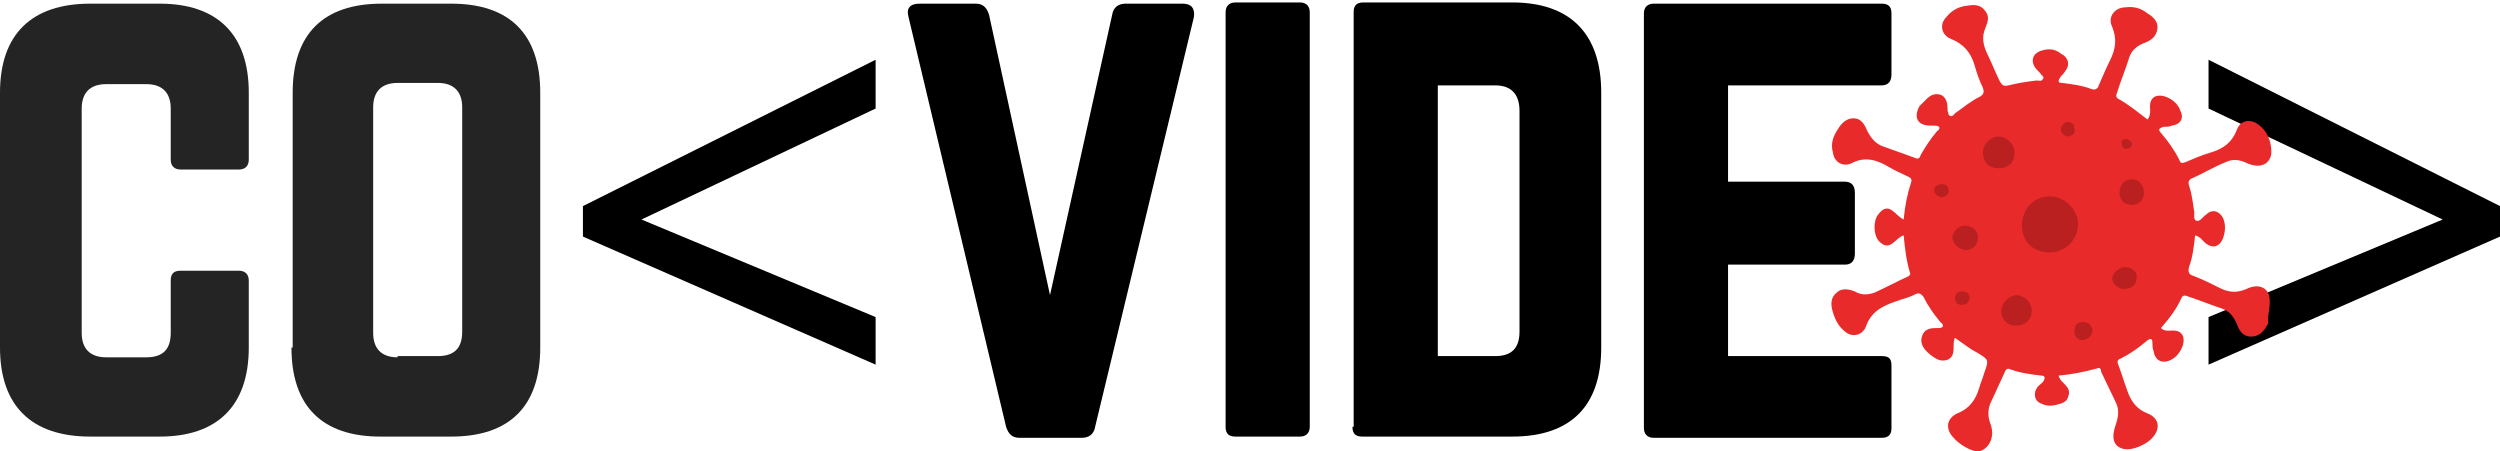
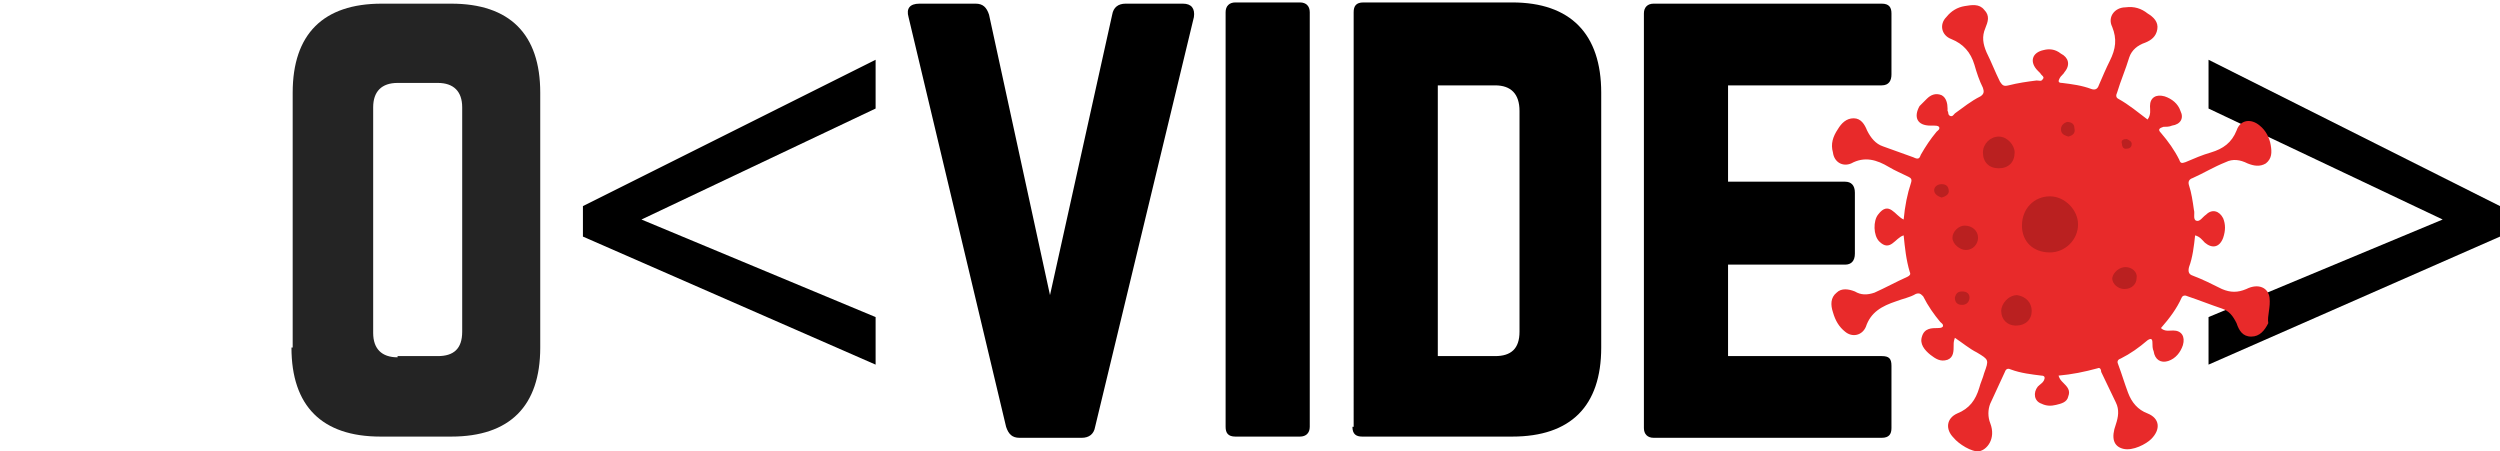
<svg xmlns="http://www.w3.org/2000/svg" version="1.1" id="Layer_1" x="0px" y="0px" viewBox="0 0 205 37" style="enable-background:new 0 0 205 37;" xml:space="preserve">
  <style type="text/css">
	.st0{fill:#242424;}
	.st1{fill:#E82A2A;}
	.st2{fill:#BA2020;}
</style>
  <g>
-     <path class="st0" d="M20.4,7.6c0-4.8-2.6-7.3-7.3-7.3H7.4C2.6,0.3,0,2.8,0,7.6v20.9c0,4.8,2.6,7.3,7.4,7.3h5.7   c4.7,0,7.3-2.5,7.3-7.3V23c0-0.5-0.3-0.8-0.8-0.8h-4.8c-0.6,0-0.8,0.3-0.8,0.8v4.3c0,1.4-0.7,2-2,2H8.7c-1.3,0-2-0.7-2-2V8.9   c0-1.3,0.7-2,2-2h3.3c1.3,0,2,0.7,2,2v4.2c0,0.5,0.3,0.8,0.8,0.8h4.8c0.5,0,0.8-0.3,0.8-0.8V7.6z" />
    <path class="st0" d="M32.6,29.3c-1.3,0-2-0.7-2-2V8.8c0-1.3,0.7-2,2-2h3.3c1.3,0,2,0.7,2,2v18.4c0,1.4-0.7,2-2,2H32.6z M23.9,28.5   c0,4.8,2.5,7.3,7.3,7.3H37c4.8,0,7.3-2.5,7.3-7.3V7.6c0-4.8-2.5-7.3-7.3-7.3h-5.7c-4.8,0-7.3,2.5-7.3,7.3V28.5z" />
    <g>
      <path d="M71.8,29.9L47.8,19.4v-2.5L71.8,4.9v4l-19.2,9.1l19.2,8V29.9z" />
    </g>
    <path d="M92.3,0.3c-0.6,0-1,0.3-1.1,0.9l-5.1,23l-5-23c-0.2-0.6-0.5-0.9-1.1-0.9h-4.6c-0.8,0-1.1,0.4-0.9,1.1l8,33.6   c0.2,0.6,0.5,0.9,1.1,0.9h5.1c0.6,0,1-0.3,1.1-0.9l8.1-33.6C98,0.7,97.7,0.3,97,0.3H92.3z" />
    <path d="M101.3,35.8c-0.6,0-0.8-0.3-0.8-0.8v-34c0-0.5,0.3-0.8,0.8-0.8h5.3c0.5,0,0.8,0.3,0.8,0.8v34c0,0.5-0.3,0.8-0.8,0.8H101.3z   " />
    <path d="M117.9,29.1V7h4.7c1.3,0,2,0.7,2,2.1v18.1c0,1.4-0.7,2-2,2H117.9z M110.9,35c0,0.6,0.3,0.8,0.8,0.8H124   c4.8,0,7.3-2.5,7.3-7.3V7.6c0-4.8-2.5-7.4-7.3-7.4h-12.2c-0.6,0-0.8,0.3-0.8,0.8V35z" />
    <path d="M155.1,1.1c0-0.5-0.2-0.8-0.8-0.8h-18.7c-0.5,0-0.8,0.3-0.8,0.8v34c0,0.5,0.3,0.8,0.8,0.8h18.7c0.6,0,0.8-0.3,0.8-0.8v-5.1   c0-0.6-0.2-0.8-0.8-0.8h-12.6v-7.5h9.6c0.5,0,0.8-0.3,0.8-0.9v-5c0-0.6-0.3-0.9-0.8-0.9h-9.6V7h12.6c0.6,0,0.8-0.4,0.8-0.9V1.1z" />
    <g>
      <path d="M181.1,26l19.2-8l-19.2-9.1v-4L205,16.9v2.5l-23.9,10.5V26z" />
    </g>
    <g>
      <path class="st1" d="M186.1,24.4c-0.1-0.8-0.9-1.2-1.9-0.7c-0.7,0.3-1.3,0.3-2,0c-0.8-0.4-1.6-0.8-2.4-1.1    c-0.3-0.1-0.4-0.3-0.3-0.7c0.3-0.8,0.4-1.7,0.5-2.6c0.4,0.1,0.6,0.4,0.8,0.6c0.6,0.5,1.2,0.4,1.5-0.4c0.2-0.6,0.2-1.1,0-1.6    c-0.3-0.6-0.9-0.8-1.4-0.3c-0.3,0.2-0.5,0.6-0.8,0.5c-0.3-0.1-0.1-0.6-0.2-0.9c-0.1-0.7-0.2-1.4-0.4-2c-0.1-0.3,0-0.5,0.3-0.6    c0.9-0.4,1.7-0.9,2.7-1.3c0.6-0.3,1.2-0.2,1.8,0.1c0.5,0.2,1,0.3,1.5,0c0.5-0.4,0.5-0.9,0.4-1.5c-0.1-0.6-0.4-1.2-0.9-1.6    c-0.7-0.6-1.6-0.5-1.9,0.4c-0.4,1-1.1,1.5-2.1,1.8c-0.7,0.2-1.4,0.5-2.1,0.8c-0.3,0.1-0.4,0.1-0.5-0.2c-0.4-0.8-0.9-1.5-1.5-2.2    c-0.3-0.3-0.1-0.4,0.2-0.5c0.2,0,0.5,0,0.7-0.1c0.7-0.1,1-0.6,0.7-1.2c-0.2-0.6-0.7-1-1.3-1.2c-0.7-0.2-1.2,0.1-1.2,0.8    c0,0.3,0.1,0.7-0.2,1.1c-0.8-0.6-1.5-1.2-2.4-1.7c-0.2-0.1-0.2-0.3-0.1-0.5c0.3-1,0.7-1.9,1-2.9c0.2-0.6,0.7-1,1.3-1.2    c0.5-0.2,0.9-0.5,1-1.1c0.1-0.6-0.3-1-0.8-1.3c-0.5-0.4-1.1-0.6-1.8-0.5c-0.9,0-1.5,0.8-1.1,1.6c0.4,1,0.3,1.8-0.2,2.8    c-0.3,0.6-0.6,1.3-0.9,2c-0.1,0.3-0.3,0.4-0.6,0.3c-0.8-0.3-1.6-0.4-2.4-0.5c-0.4,0-0.3-0.2-0.2-0.4c0.1-0.2,0.3-0.3,0.4-0.5    c0.5-0.6,0.3-1.2-0.3-1.5C168.5,4,168,4,167.6,4.1c-1,0.2-1.2,1-0.5,1.7c0.1,0.1,0.1,0.1,0.2,0.2c0.1,0.2,0.4,0.3,0.2,0.5    c-0.1,0.2-0.3,0.1-0.5,0.1c-0.8,0.1-1.5,0.2-2.3,0.4c-0.4,0.1-0.5,0-0.7-0.3c-0.4-0.8-0.7-1.6-1.1-2.4c-0.3-0.7-0.4-1.3-0.1-2    c0.2-0.5,0.4-1-0.1-1.5c-0.4-0.5-1-0.4-1.6-0.3c-0.6,0.1-1.1,0.4-1.5,0.9C159,2,159.2,2.9,160,3.2c1,0.4,1.6,1.1,1.9,2.1    c0.2,0.7,0.4,1.3,0.7,1.9c0.1,0.3,0.1,0.5-0.2,0.7c-0.8,0.4-1.4,0.9-2.1,1.4c-0.1,0.1-0.2,0.3-0.4,0.2c-0.2-0.1-0.1-0.3-0.2-0.4    c0-0.1,0-0.2,0-0.2c0-0.4-0.1-0.9-0.5-1.1c-0.5-0.2-0.9,0-1.2,0.3c-0.2,0.2-0.4,0.4-0.6,0.6c-0.5,0.9-0.2,1.6,0.9,1.6    c0.1,0,0.2,0,0.3,0c0.1,0,0.3,0,0.4,0.1c0.1,0.2-0.1,0.3-0.2,0.4c-0.5,0.6-0.9,1.2-1.3,1.9c-0.1,0.3-0.2,0.4-0.6,0.2    c-0.8-0.3-1.7-0.6-2.5-0.9c-0.6-0.2-1-0.7-1.3-1.3c-0.2-0.5-0.5-1-1.1-1c-0.6,0-1,0.4-1.3,0.9c-0.4,0.6-0.6,1.2-0.4,1.9    c0.1,0.8,0.8,1.2,1.5,0.9c1.1-0.6,2.1-0.3,3.1,0.3c0.5,0.3,1,0.5,1.6,0.8c0.2,0.1,0.3,0.2,0.2,0.5c-0.3,0.9-0.5,1.9-0.6,3    c-0.7-0.3-1.2-1.6-2.1-0.4c-0.4,0.5-0.4,1.7,0.1,2.2c0.9,0.9,1.3-0.3,2-0.5c0.1,1,0.2,2,0.5,3c0.1,0.2,0,0.3-0.2,0.4    c-0.9,0.4-1.8,0.9-2.7,1.3c-0.6,0.2-1.1,0.2-1.6-0.1c-0.5-0.2-1.1-0.3-1.5,0.1c-0.5,0.4-0.5,1-0.3,1.6c0.2,0.7,0.5,1.2,1,1.6    c0.6,0.5,1.4,0.3,1.7-0.4c0.4-1.2,1.3-1.7,2.5-2.1c0.5-0.2,1.1-0.3,1.6-0.6c0.3-0.1,0.4,0,0.6,0.2c0.4,0.8,0.9,1.5,1.4,2.1    c0.1,0.1,0.3,0.2,0.2,0.4c-0.1,0.1-0.3,0.1-0.4,0.1c-0.5,0-1.1,0-1.3,0.7c-0.2,0.6,0.2,1.1,0.7,1.5c0.4,0.3,0.8,0.6,1.4,0.4    c0.5-0.2,0.5-0.7,0.5-1.2c0-0.2,0-0.3,0.1-0.6c0.6,0.4,1.2,0.9,1.8,1.2c1,0.6,1,0.6,0.6,1.7c-0.1,0.4-0.3,0.8-0.4,1.2    c-0.3,1-0.8,1.7-1.8,2.1c-0.9,0.4-1,1.3-0.3,2c0.4,0.5,1.5,1.2,2.1,1.1c0.6-0.1,1.4-1,0.9-2.3c-0.2-0.5-0.2-1.1,0-1.6    c0.4-0.9,0.8-1.7,1.2-2.6c0.1-0.3,0.3-0.3,0.5-0.2c0.8,0.3,1.7,0.4,2.5,0.5c0.3,0,0.3,0.2,0.2,0.4c-0.1,0.2-0.3,0.3-0.5,0.5    c-0.4,0.5-0.3,1.2,0.3,1.4c0.4,0.2,0.8,0.2,1.2,0.1c0.4-0.1,0.9-0.2,1-0.7c0.2-0.5-0.1-0.8-0.4-1.1c-0.2-0.2-0.3-0.3-0.4-0.6    c1.1-0.1,2.1-0.3,3.2-0.6c0.2-0.1,0.3,0.1,0.3,0.3c0.4,0.8,0.8,1.7,1.2,2.5c0.3,0.6,0.2,1.2,0,1.8c-0.4,1.1-0.2,1.8,0.6,2    s1.9-0.4,2.3-0.8c0.8-0.8,0.7-1.7-0.3-2.1c-0.8-0.3-1.3-0.9-1.6-1.7c-0.3-0.8-0.5-1.5-0.8-2.3c-0.1-0.2-0.1-0.4,0.2-0.5    c0.8-0.4,1.5-0.9,2.2-1.5c0.3-0.2,0.4-0.1,0.4,0.2c0,0.2,0,0.5,0.1,0.7c0.1,0.7,0.6,1,1.2,0.8c0.6-0.2,1-0.7,1.2-1.3    c0.2-0.7-0.1-1.2-0.8-1.2c-0.3,0-0.7,0.1-1-0.2c0.7-0.8,1.3-1.6,1.7-2.5c0.1-0.2,0.3-0.2,0.5-0.1c0.9,0.3,1.9,0.7,2.8,1    c0.6,0.2,0.9,0.6,1.2,1.2c0.2,0.6,0.5,1.1,1.2,1.1c0.7,0,1.1-0.5,1.4-1.1C185.9,25.9,186.2,25.2,186.1,24.4z" />
      <path class="st2" d="M168.1,20.7c-1.4,0-2.3-0.9-2.3-2.2c0-1.4,1-2.4,2.3-2.4c1.2,0,2.3,1.1,2.3,2.3    C170.4,19.7,169.3,20.7,168.1,20.7z" />
      <path class="st2" d="M163.9,13.8c-0.8,0-1.3-0.5-1.3-1.3c0-0.7,0.6-1.3,1.3-1.3c0.7,0,1.3,0.7,1.3,1.3    C165.2,13.3,164.7,13.8,163.9,13.8z" />
-       <path class="st2" d="M166.6,25.5c0,0.7-0.5,1.2-1.3,1.2c-0.7,0-1.2-0.5-1.2-1.2c0-0.6,0.6-1.3,1.3-1.3    C166.1,24.3,166.6,24.8,166.6,25.5z" />
-       <path class="st2" d="M175.8,15.8c0,0.6-0.4,1-1,1c-0.6,0-1-0.4-1-1c0-0.6,0.4-1.1,1-1.1C175.4,14.7,175.8,15.2,175.8,15.8z" />
+       <path class="st2" d="M166.6,25.5c0,0.7-0.5,1.2-1.3,1.2c-0.7,0-1.2-0.5-1.2-1.2c0-0.6,0.6-1.3,1.3-1.3    C166.1,24.3,166.6,24.8,166.6,25.5" />
      <path class="st2" d="M161.2,20.5c-0.5,0-1.1-0.5-1.1-1c0-0.5,0.5-1,1-1c0.6,0,1.1,0.4,1.1,1C162.2,20,161.8,20.5,161.2,20.5z" />
      <path class="st2" d="M174.3,21.9c0.5,0,1,0.4,0.9,0.9c0,0.5-0.4,0.9-1,0.9c-0.5,0-1-0.4-1-0.9C173.3,22.3,173.8,21.9,174.3,21.9z" />
-       <path class="st2" d="M170.8,27.9c-0.4,0-0.7-0.3-0.7-0.7c0-0.5,0.2-0.8,0.7-0.8c0.5,0,0.7,0.3,0.8,0.7    C171.5,27.6,171.2,27.8,170.8,27.9z" />
      <path class="st2" d="M159.2,16.2c-0.3-0.1-0.6-0.3-0.6-0.6c0-0.3,0.3-0.5,0.6-0.5c0.4,0,0.6,0.2,0.6,0.6    C159.8,15.9,159.6,16.1,159.2,16.2z" />
      <path class="st2" d="M169.6,11.2c-0.3-0.1-0.6-0.2-0.6-0.6c0-0.3,0.2-0.5,0.5-0.6c0.4,0,0.6,0.2,0.6,0.5    C170.2,10.9,170,11.1,169.6,11.2z" />
      <path class="st2" d="M160.9,23.9c0.4,0,0.6,0.2,0.6,0.5c0,0.3-0.2,0.6-0.6,0.6c-0.4,0-0.6-0.2-0.6-0.6    C160.4,24,160.6,23.9,160.9,23.9z" />
      <path class="st2" d="M174.4,11.4c0.2,0.1,0.4,0.2,0.4,0.4c0,0.3-0.2,0.4-0.5,0.4c-0.2,0-0.3-0.2-0.3-0.4    C173.9,11.5,174.1,11.4,174.4,11.4z" />
    </g>
  </g>
</svg>